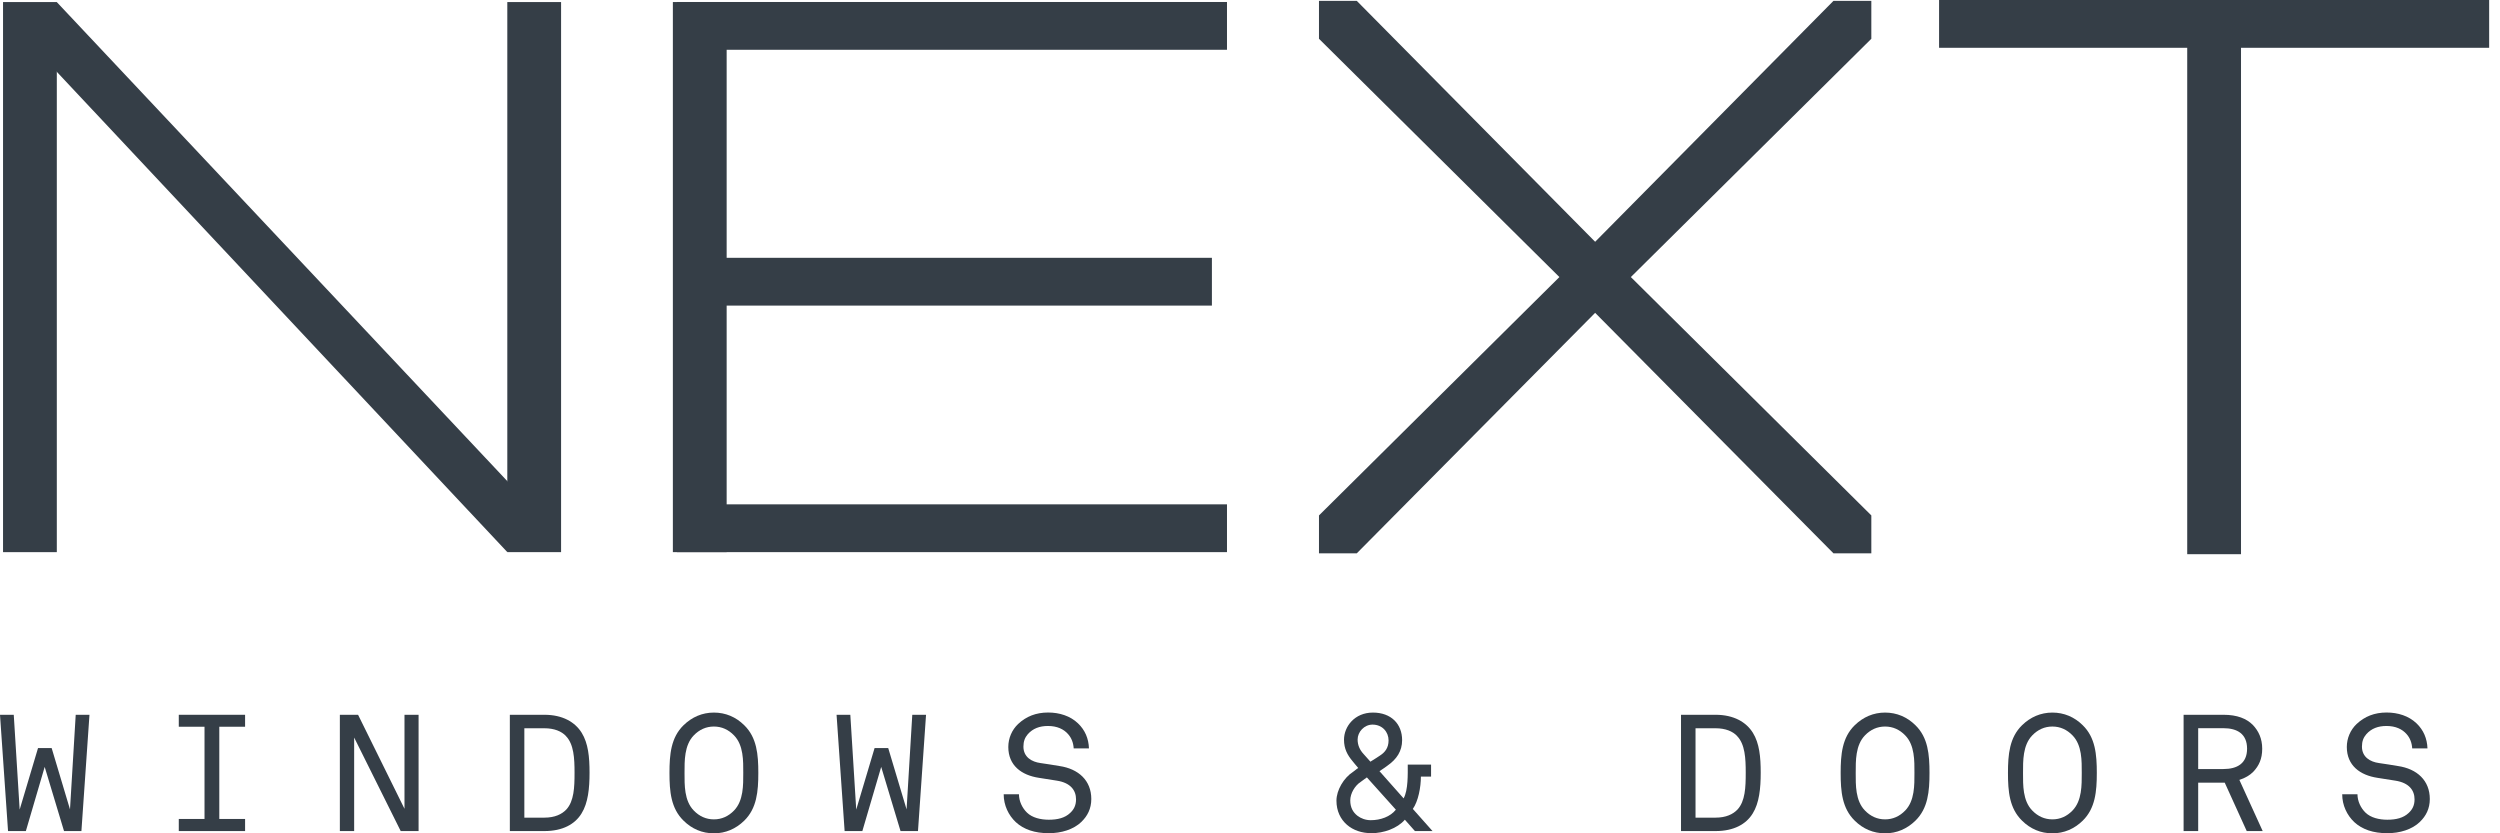
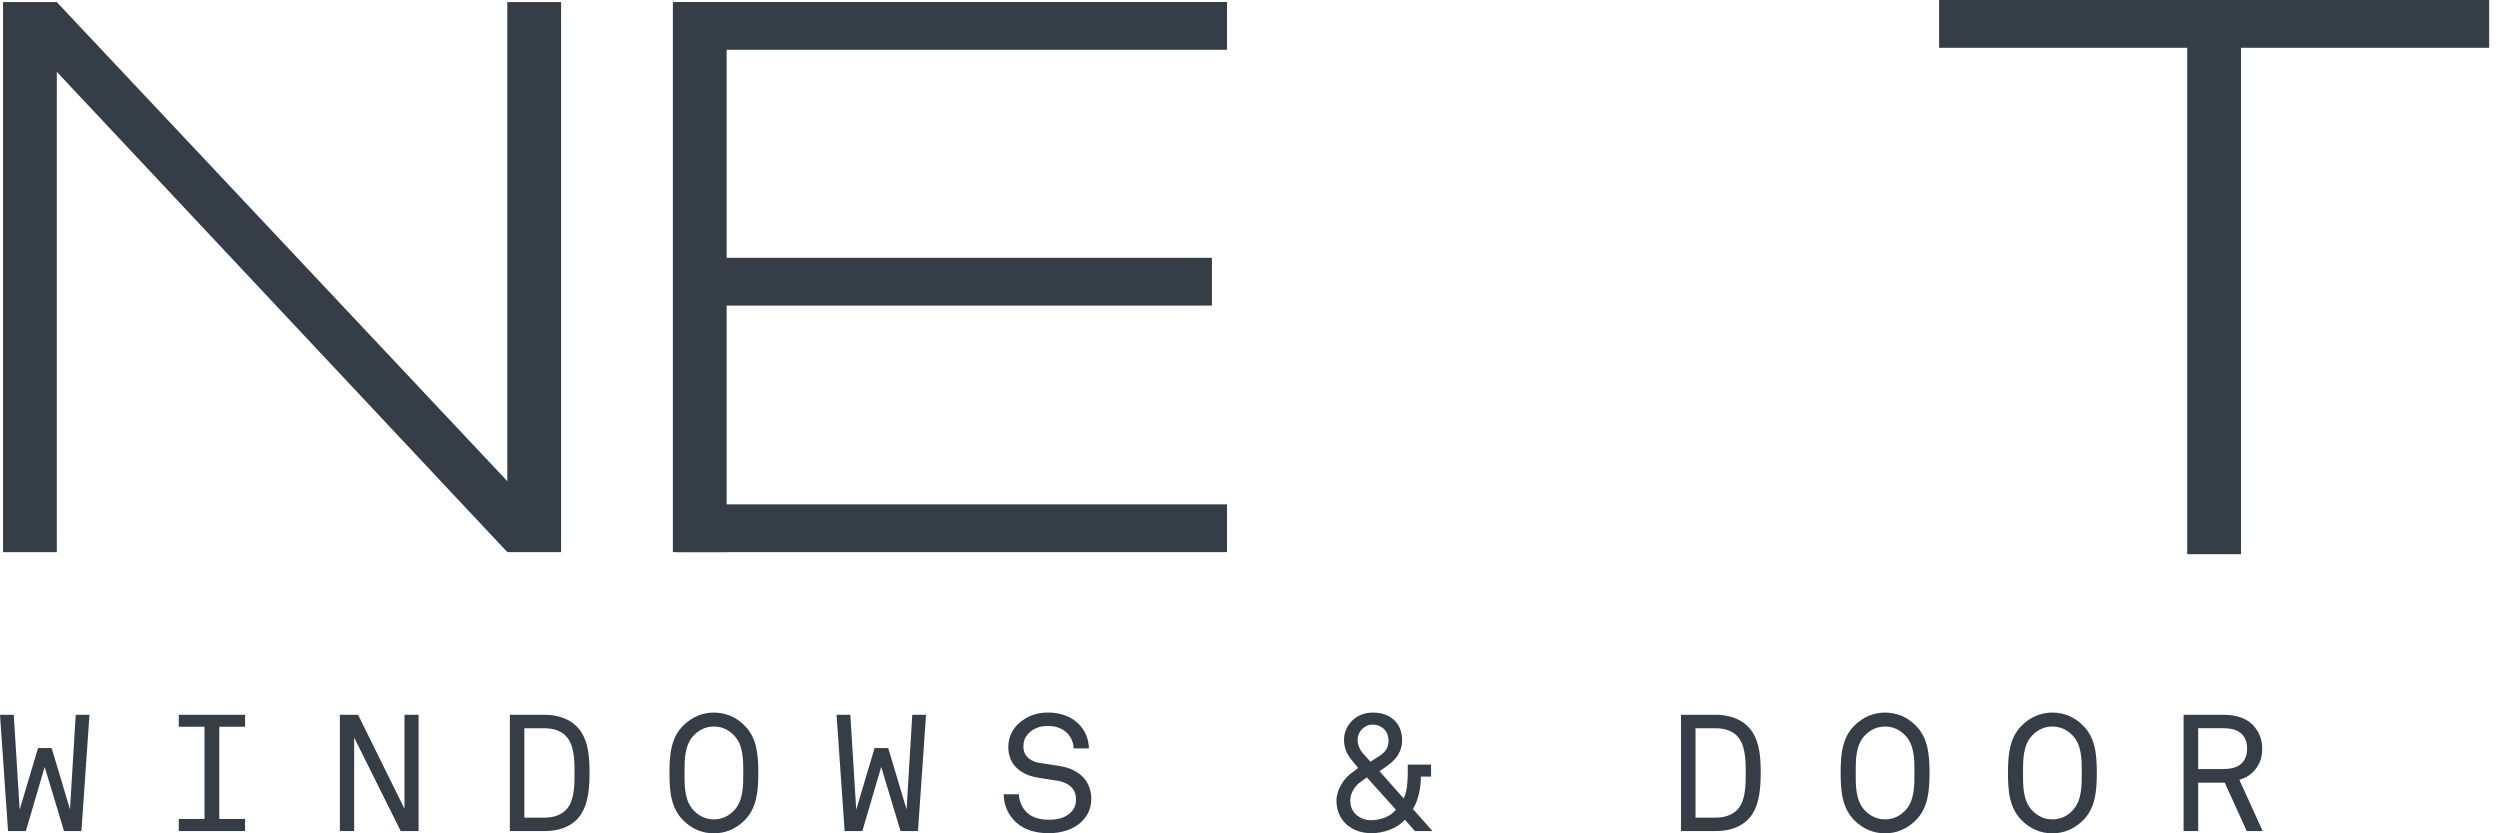
<svg xmlns="http://www.w3.org/2000/svg" width="171" height="57" viewBox="0 0 171 57" fill="none">
  <path d="M5.579 56.845H4.379L3.057 52.456L1.769 56.845H0.55L0 48.891H0.941L1.345 55.377L2.601 51.167H3.533L4.788 55.363L5.179 48.891H6.12L5.569 56.845H5.579Z" fill="#353E47" />
  <path d="M12.229 56.845V56.017H13.989V49.709H12.229V48.891H16.764V49.709H15V56.017H16.764V56.845H12.229Z" fill="#353E47" />
  <path d="M27.408 56.845L24.224 50.448V56.845H23.246V48.891H24.492L27.667 55.321V48.891H28.631V56.845H27.408Z" fill="#353E47" />
  <path d="M39.774 55.645C39.328 56.374 38.486 56.845 37.239 56.845H34.873V48.891H37.239C38.486 48.891 39.337 49.394 39.788 50.123C40.235 50.843 40.325 51.774 40.325 52.851C40.325 53.928 40.226 54.925 39.774 55.645ZM38.707 50.339C38.406 50.024 37.921 49.813 37.234 49.813H35.865V55.927H37.234C37.954 55.927 38.434 55.692 38.739 55.368C39.266 54.794 39.299 53.844 39.299 52.856C39.299 51.868 39.252 50.904 38.707 50.344V50.339Z" fill="#353E47" />
  <path d="M50.905 56.134C50.331 56.694 49.626 57 48.831 57C48.036 57 47.325 56.699 46.756 56.134C45.891 55.292 45.792 54.135 45.792 52.87C45.792 51.605 45.891 50.447 46.756 49.605C47.33 49.046 48.036 48.74 48.831 48.74C49.626 48.74 50.336 49.041 50.905 49.605C51.77 50.447 51.869 51.605 51.869 52.87C51.869 54.135 51.766 55.292 50.905 56.134ZM50.209 50.302C49.828 49.907 49.367 49.695 48.831 49.695C48.294 49.695 47.833 49.907 47.452 50.302C46.803 50.974 46.822 52.042 46.822 52.87C46.822 53.698 46.799 54.766 47.452 55.438C47.833 55.833 48.294 56.045 48.831 56.045C49.367 56.045 49.828 55.833 50.209 55.438C50.858 54.766 50.839 53.698 50.839 52.87C50.839 52.042 50.863 50.974 50.209 50.302Z" fill="#353E47" />
  <path d="M62.795 56.845H61.596L60.274 52.456L58.985 56.845H57.772L57.221 48.891H58.162L58.566 55.377L59.822 51.167H60.754L62.01 55.363L62.4 48.891H63.341L62.79 56.845H62.795Z" fill="#353E47" />
  <path d="M73.982 56.205C73.431 56.741 72.589 56.991 71.738 56.991C70.774 56.991 70.021 56.732 69.485 56.238C68.982 55.768 68.652 55.081 68.652 54.328H69.697C69.697 54.799 69.922 55.269 70.247 55.584C70.604 55.932 71.178 56.069 71.738 56.069C72.345 56.069 72.839 55.946 73.196 55.608C73.441 55.382 73.601 55.105 73.601 54.676C73.601 54.06 73.229 53.543 72.288 53.397C71.851 53.331 71.493 53.275 71.065 53.204C69.875 53.025 68.968 52.362 68.968 51.092C68.968 50.499 69.212 49.926 69.64 49.521C70.191 49.004 70.863 48.736 71.691 48.736C72.467 48.736 73.206 48.971 73.732 49.474C74.217 49.935 74.462 50.518 74.485 51.191H73.441C73.417 50.8 73.285 50.471 73.06 50.217C72.759 49.869 72.298 49.657 71.682 49.657C71.108 49.657 70.651 49.827 70.303 50.217C70.101 50.453 70.002 50.711 70.002 51.069C70.002 51.788 70.576 52.113 71.169 52.193C71.616 52.249 72.02 52.329 72.458 52.395C73.779 52.588 74.645 53.392 74.645 54.653C74.645 55.316 74.377 55.819 73.982 56.2V56.205Z" fill="#353E47" />
  <path d="M96.78 56.844L96.093 56.068C95.566 56.675 94.625 56.99 93.816 56.99C93.144 56.99 92.56 56.788 92.132 56.416C91.695 56.035 91.413 55.476 91.413 54.766C91.413 54.055 91.906 53.204 92.556 52.79C92.692 52.7 92.767 52.611 92.904 52.531C92.781 52.395 92.513 52.061 92.513 52.061C92.165 51.647 91.93 51.219 91.93 50.593C91.93 49.704 92.65 48.74 93.906 48.74C95.162 48.74 95.905 49.526 95.905 50.626C95.905 51.379 95.533 51.929 94.907 52.367C94.907 52.367 94.55 52.635 94.357 52.748L96.008 54.61C96.323 54.036 96.29 52.959 96.29 52.301H97.885V53.119H97.189C97.189 53.848 97.01 54.803 96.638 55.33L97.984 56.844H96.784H96.78ZM93.492 53.176C93.336 53.274 93.233 53.378 93.078 53.477C92.673 53.735 92.358 54.272 92.358 54.747C92.358 55.222 92.537 55.556 92.852 55.8C93.087 55.979 93.402 56.101 93.76 56.101C94.423 56.101 95.096 55.866 95.477 55.382L93.492 53.171V53.176ZM93.882 49.563C93.308 49.563 92.861 50.066 92.861 50.584C92.861 50.979 93.017 51.303 93.266 51.572C93.266 51.572 93.581 51.929 93.736 52.099C93.971 51.962 94.385 51.684 94.385 51.684C94.733 51.459 94.978 51.158 94.978 50.64C94.978 50.09 94.573 49.563 93.877 49.563H93.882Z" fill="#353E47" />
  <path d="M119.883 55.645C119.436 56.374 118.594 56.845 117.347 56.845H114.981V48.891H117.347C118.594 48.891 119.445 49.394 119.897 50.123C120.344 50.843 120.433 51.774 120.433 52.851C120.433 53.928 120.334 54.925 119.883 55.645ZM118.815 50.339C118.514 50.024 118.029 49.813 117.343 49.813H115.974V55.927H117.343C118.062 55.927 118.542 55.692 118.848 55.368C119.375 54.794 119.408 53.844 119.408 52.856C119.408 51.868 119.361 50.904 118.815 50.344V50.339Z" fill="#353E47" />
  <path d="M131.014 56.134C130.44 56.694 129.734 57 128.939 57C128.145 57 127.434 56.699 126.865 56.134C126 55.292 125.901 54.135 125.901 52.87C125.901 51.605 126 50.447 126.865 49.605C127.439 49.046 128.145 48.74 128.939 48.74C129.734 48.74 130.445 49.041 131.014 49.605C131.879 50.447 131.978 51.605 131.978 52.87C131.978 54.135 131.875 55.292 131.014 56.134ZM130.318 50.302C129.937 49.907 129.476 49.695 128.939 49.695C128.403 49.695 127.942 49.907 127.561 50.302C126.912 50.974 126.931 52.042 126.931 52.87C126.931 53.698 126.907 54.766 127.561 55.438C127.942 55.833 128.403 56.045 128.939 56.045C129.476 56.045 129.937 55.833 130.318 55.438C130.967 54.766 130.948 53.698 130.948 52.87C130.948 52.042 130.972 50.974 130.318 50.302Z" fill="#353E47" />
  <path d="M142.458 56.134C141.884 56.694 141.178 57 140.383 57C139.588 57 138.878 56.699 138.309 56.134C137.444 55.292 137.345 54.135 137.345 52.87C137.345 51.605 137.448 50.447 138.309 49.605C138.883 49.046 139.588 48.74 140.383 48.74C141.178 48.74 141.889 49.041 142.458 49.605C143.323 50.447 143.422 51.605 143.422 52.87C143.422 54.135 143.318 55.292 142.458 56.134ZM141.762 50.302C141.381 49.907 140.92 49.695 140.383 49.695C139.847 49.695 139.386 49.907 139.005 50.302C138.356 50.974 138.375 52.042 138.375 52.87C138.375 53.698 138.351 54.766 139.005 55.438C139.386 55.833 139.847 56.045 140.383 56.045C140.92 56.045 141.381 55.833 141.762 55.438C142.411 54.766 142.392 53.698 142.392 52.87C142.392 52.042 142.415 50.974 141.762 50.302Z" fill="#353E47" />
  <path d="M153.676 56.845L152.171 53.533H150.356V56.845H149.358V48.891H152.087C153.018 48.891 153.667 49.149 154.104 49.596C154.485 50.001 154.735 50.518 154.735 51.214C154.735 51.91 154.509 52.381 154.128 52.785C153.893 53.03 153.554 53.223 153.173 53.345L154.768 56.845H153.681H153.676ZM152.082 49.808H150.356V52.602H152.082C153.023 52.602 153.7 52.221 153.7 51.21C153.7 50.198 153.027 49.808 152.082 49.808Z" fill="#353E47" />
-   <path d="M165.536 56.205C164.986 56.741 164.144 56.991 163.292 56.991C162.328 56.991 161.575 56.732 161.039 56.238C160.536 55.768 160.207 55.081 160.207 54.328H161.251C161.251 54.799 161.477 55.269 161.801 55.584C162.159 55.932 162.732 56.069 163.292 56.069C163.899 56.069 164.393 55.946 164.75 55.608C164.995 55.382 165.155 55.105 165.155 54.676C165.155 54.06 164.783 53.543 163.843 53.397C163.405 53.331 163.048 53.275 162.62 53.204C161.43 53.025 160.522 52.362 160.522 51.092C160.522 50.499 160.766 49.926 161.194 49.521C161.745 49.004 162.417 48.736 163.245 48.736C164.021 48.736 164.76 48.971 165.287 49.474C165.771 49.935 166.016 50.518 166.039 51.191H164.995C164.971 50.8 164.84 50.471 164.614 50.217C164.313 49.869 163.852 49.657 163.236 49.657C162.662 49.657 162.206 49.827 161.858 50.217C161.655 50.453 161.557 50.711 161.557 51.069C161.557 51.788 162.13 52.113 162.723 52.193C163.17 52.249 163.574 52.329 164.012 52.395C165.334 52.588 166.199 53.392 166.199 54.653C166.199 55.316 165.931 55.819 165.536 56.2V56.205Z" fill="#353E47" />
-   <path d="M127.999 0.061H125.407L109.108 16.538L92.805 0.061H90.218V2.653L106.663 18.951L90.218 35.255V37.846H92.805L109.108 21.398L125.407 37.846H127.999V35.255L111.55 18.951L127.999 2.653V0.061Z" fill="#353E47" />
  <path d="M153.285 0.282H149.606V37.907H153.285V0.282Z" fill="#353E47" />
  <path d="M170.258 3.269V0L132.633 0V3.269L170.258 3.269Z" fill="#353E47" />
  <path d="M49.703 0.14H46.024V37.766H49.703V0.14Z" fill="#353E47" />
  <path d="M82.894 20.903V17.634L46.298 17.634V20.903L82.894 20.903Z" fill="#353E47" />
  <path d="M83.926 3.405V0.136L46.301 0.136V3.405L83.926 3.405Z" fill="#353E47" />
  <path d="M83.926 37.766V34.497H46.301V37.766H83.926Z" fill="#353E47" />
  <path d="M38.378 0.141H34.7V37.766H38.378V0.141Z" fill="#353E47" />
  <path d="M3.886 0.141H0.208V37.767H3.886V0.141Z" fill="#353E47" />
  <path d="M34.697 37.761L37.162 35.527L3.883 0.141L1.475 2.342L34.697 37.761Z" fill="#353E47" />
</svg>